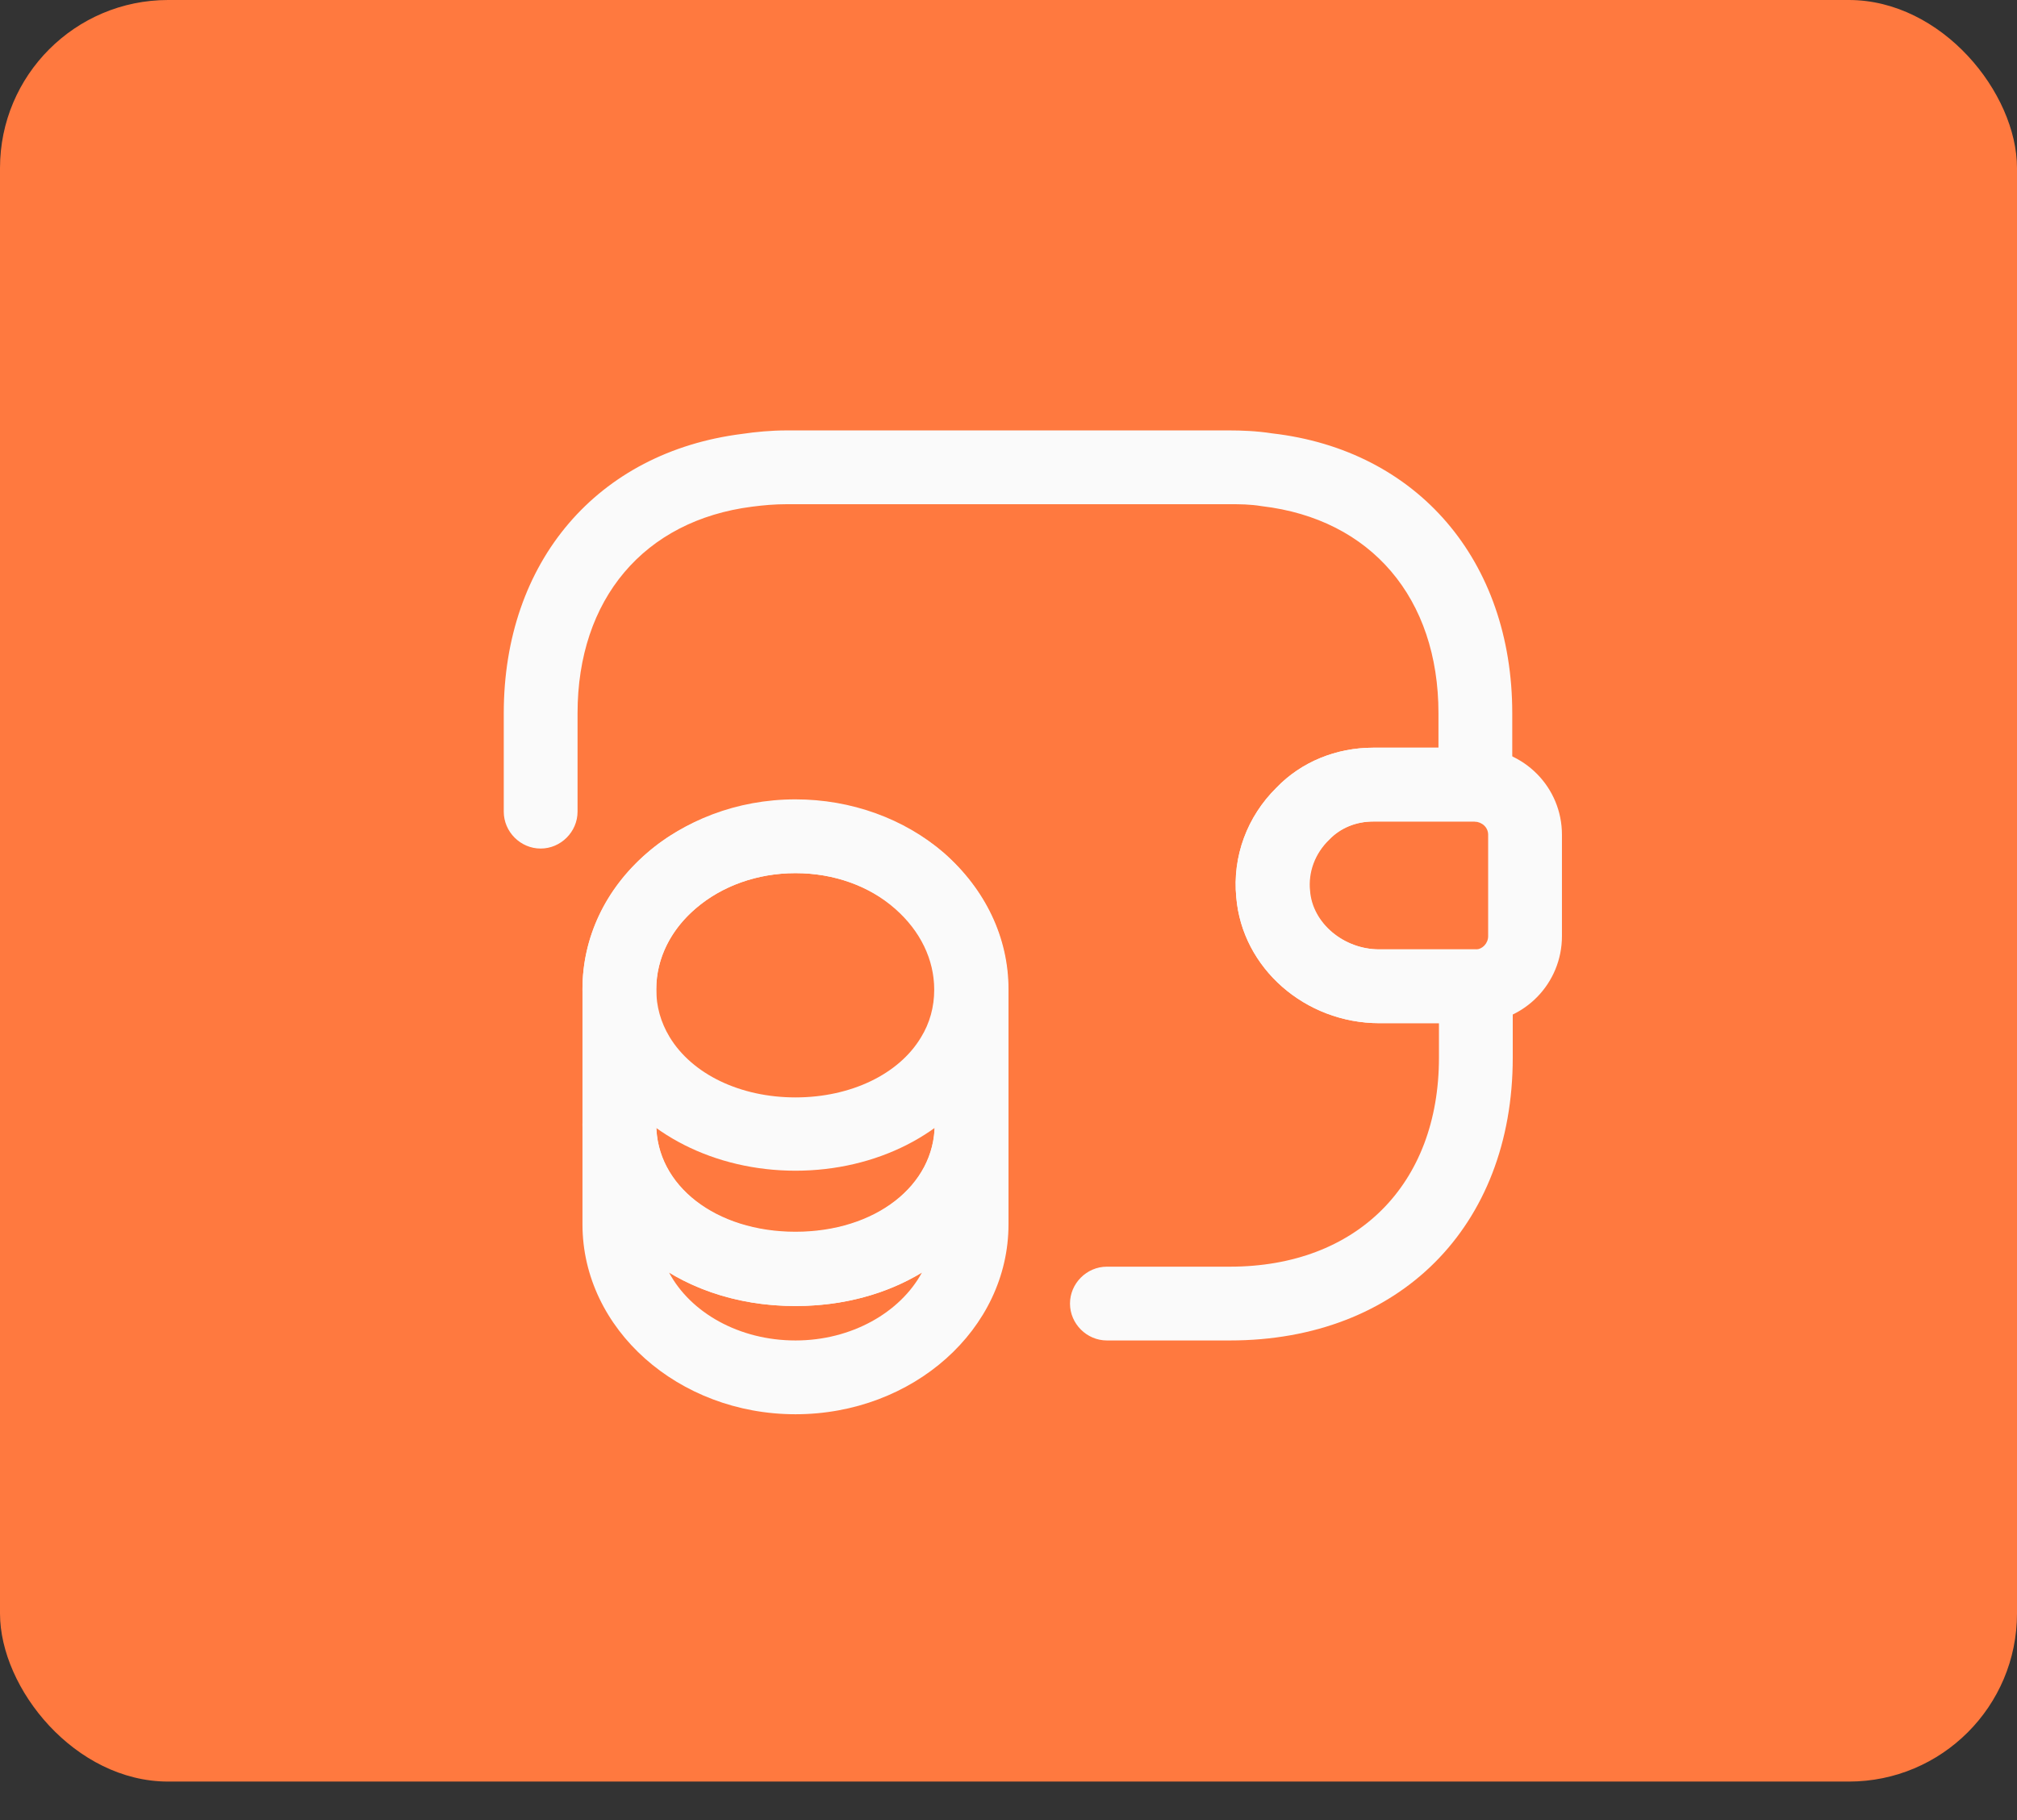
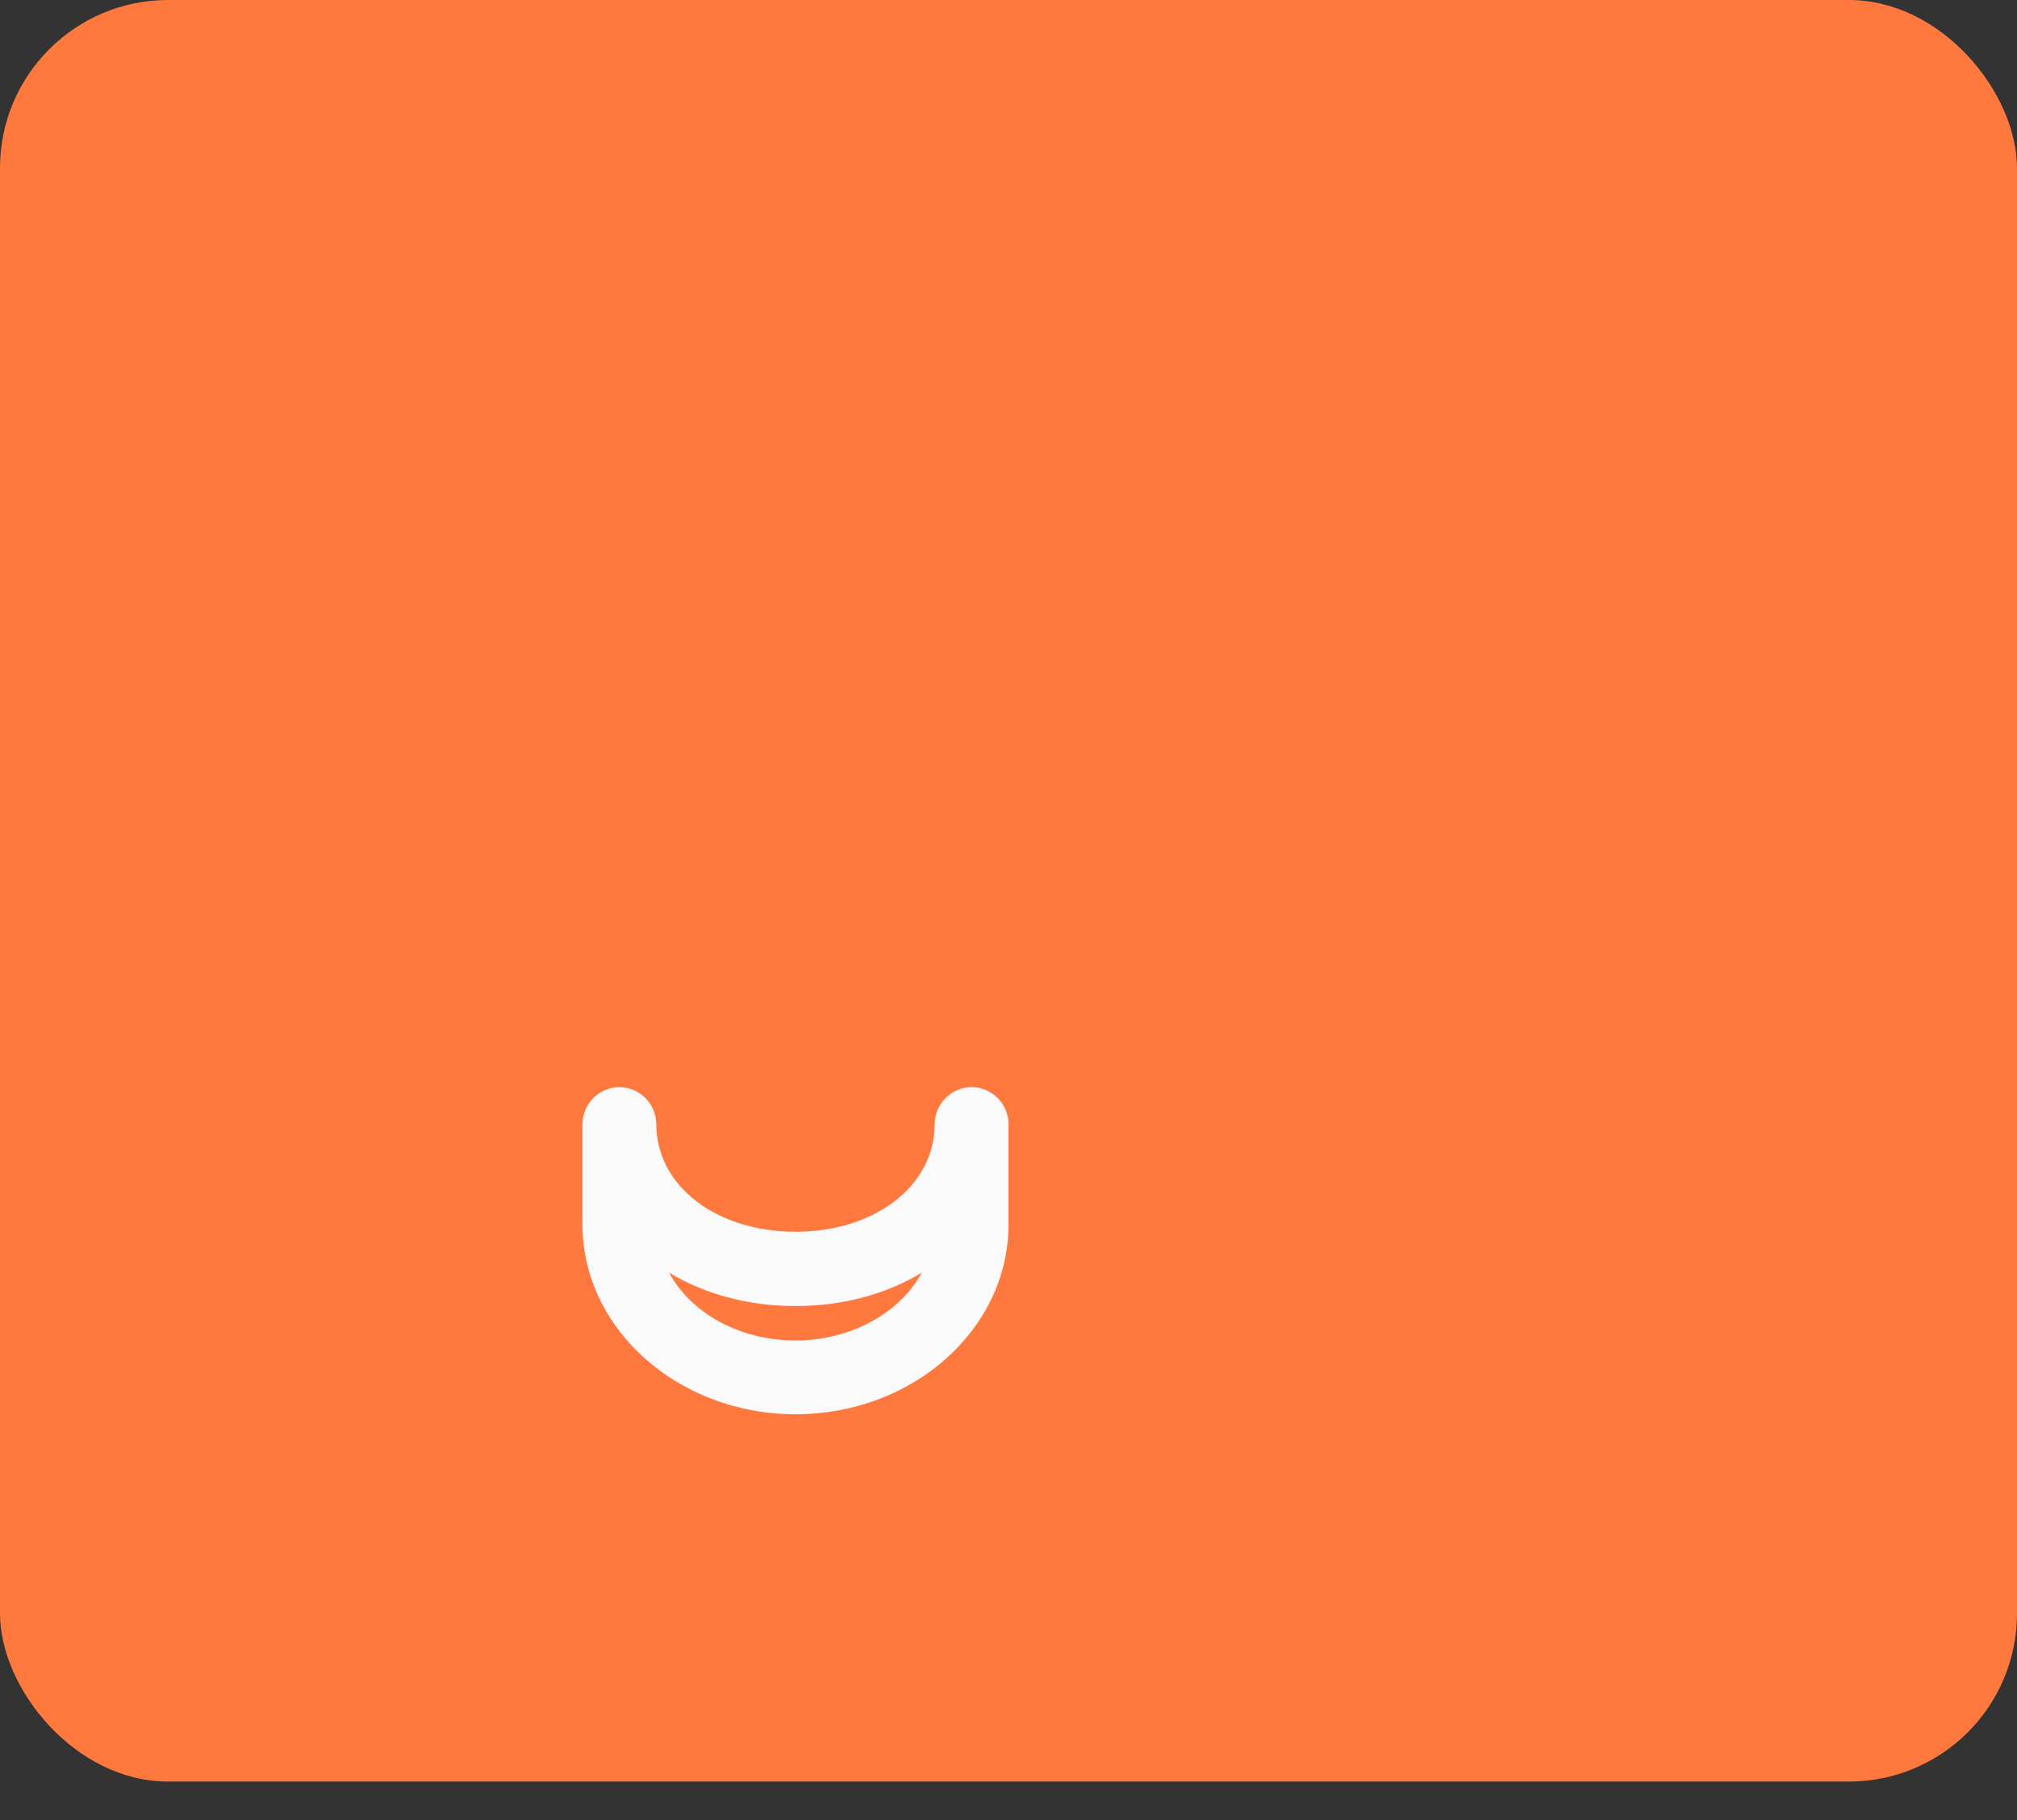
<svg xmlns="http://www.w3.org/2000/svg" width="41" height="37" viewBox="0 0 41 37" fill="none">
  <rect x="0" y="0" width="41" height="37" fill="#333333" stroke="none" />
  <rect width="41" height="36.217" rx="3.417" fill="#FF793F" />
  <path d="M16.17 28.75C13.79 28.75 11.84 27.02 11.84 24.89V22.85C11.84 22.44 12.18 22.1 12.59 22.1C13 22.1 13.34 22.44 13.34 22.85C13.34 24.1 14.55 25.04 16.17 25.04C17.79 25.04 19 24.1 19 22.85C19 22.44 19.34 22.1 19.75 22.1C20.16 22.1 20.5 22.44 20.5 22.85V24.89C20.5 27.02 18.56 28.75 16.17 28.75ZM13.6 25.87C14.04 26.69 15.03 27.25 16.17 27.25C17.31 27.25 18.3 26.68 18.74 25.87C18.03 26.3 17.15 26.55 16.17 26.55C15.19 26.55 14.31 26.3 13.6 25.87Z" fill="#FAFAFA" />
-   <path d="M16.17 23.799C14.53 23.799 13.06 23.049 12.33 21.859C12.01 21.339 11.84 20.729 11.84 20.109C11.84 19.059 12.3 18.079 13.14 17.349C14.76 15.929 17.55 15.93 19.18 17.34C20.02 18.079 20.49 19.059 20.49 20.109C20.49 20.729 20.32 21.339 20 21.859C19.28 23.049 17.81 23.799 16.17 23.799ZM16.17 17.75C15.39 17.75 14.67 18.009 14.13 18.479C13.62 18.919 13.34 19.499 13.34 20.109C13.34 20.459 13.43 20.779 13.61 21.079C14.07 21.84 15.05 22.309 16.17 22.309C17.29 22.309 18.27 21.84 18.72 21.09C18.9 20.799 18.99 20.47 18.99 20.119C18.99 19.509 18.71 18.929 18.2 18.479C17.67 18.009 16.95 17.75 16.17 17.75Z" fill="#FAFAFA" />
-   <path d="M16.17 26.55C13.7 26.55 11.84 24.96 11.84 22.86V20.11C11.84 17.98 13.78 16.25 16.17 16.25C17.3 16.25 18.38 16.64 19.19 17.34C20.03 18.08 20.5 19.06 20.5 20.11V22.86C20.5 24.96 18.64 26.55 16.17 26.55ZM16.17 17.75C14.61 17.75 13.34 18.81 13.34 20.11V22.86C13.34 24.11 14.55 25.05 16.17 25.05C17.79 25.05 19 24.11 19 22.86V20.11C19 19.5 18.72 18.92 18.21 18.47C17.67 18.01 16.95 17.75 16.17 17.75Z" fill="#FAFAFA" />
-   <path d="M28.04 20.8C26.53 20.8 25.25 19.68 25.13 18.24C25.05 17.41 25.35 16.6 25.95 16.01C26.45 15.49 27.16 15.2 27.91 15.2H30C30.99 15.23 31.75 16.01 31.75 16.97V19.03C31.75 19.99 30.99 20.77 30.03 20.8H28.04ZM29.97 16.7H27.92C27.57 16.7 27.25 16.83 27.02 17.07C26.73 17.35 26.59 17.73 26.63 18.11C26.68 18.77 27.32 19.3 28.04 19.3H30C30.13 19.3 30.25 19.18 30.25 19.03V16.97C30.25 16.82 30.13 16.71 29.97 16.7Z" fill="#FAFAFA" />
-   <path d="M25 27.25H22.5C22.09 27.25 21.75 26.91 21.75 26.5C21.75 26.09 22.09 25.75 22.5 25.75H25C27.58 25.75 29.25 24.08 29.25 21.5V20.8H28.04C26.53 20.8 25.25 19.68 25.13 18.24C25.05 17.41 25.35 16.6 25.95 16.01C26.45 15.49 27.16 15.2 27.91 15.2H29.24V14.5C29.24 12.16 27.87 10.55 25.65 10.29C25.41 10.25 25.2 10.25 24.99 10.25H15.99C15.75 10.25 15.52 10.27 15.29 10.3C13.09 10.58 11.74 12.18 11.74 14.5V16.5C11.74 16.91 11.4 17.25 10.99 17.25C10.58 17.25 10.24 16.91 10.24 16.5V14.5C10.24 11.42 12.14 9.19 15.09 8.82C15.36 8.78 15.67 8.75 15.99 8.75H24.99C25.23 8.75 25.54 8.76 25.86 8.81C28.81 9.15 30.74 11.39 30.74 14.5V15.95C30.74 16.36 30.4 16.7 29.99 16.7H27.91C27.56 16.7 27.24 16.83 27.01 17.07C26.72 17.35 26.58 17.73 26.62 18.11C26.67 18.77 27.31 19.3 28.03 19.3H30C30.41 19.3 30.75 19.64 30.75 20.05V21.5C30.75 24.94 28.44 27.25 25 27.25Z" fill="#FAFAFA" />
</svg>